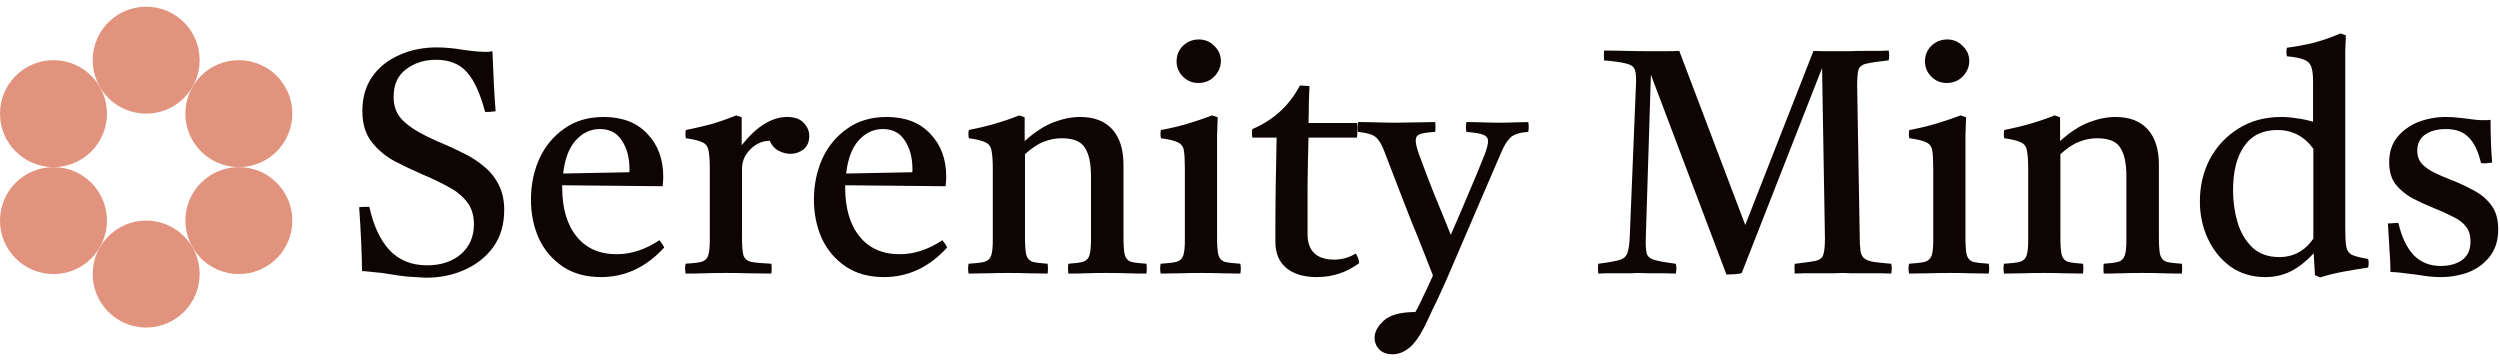
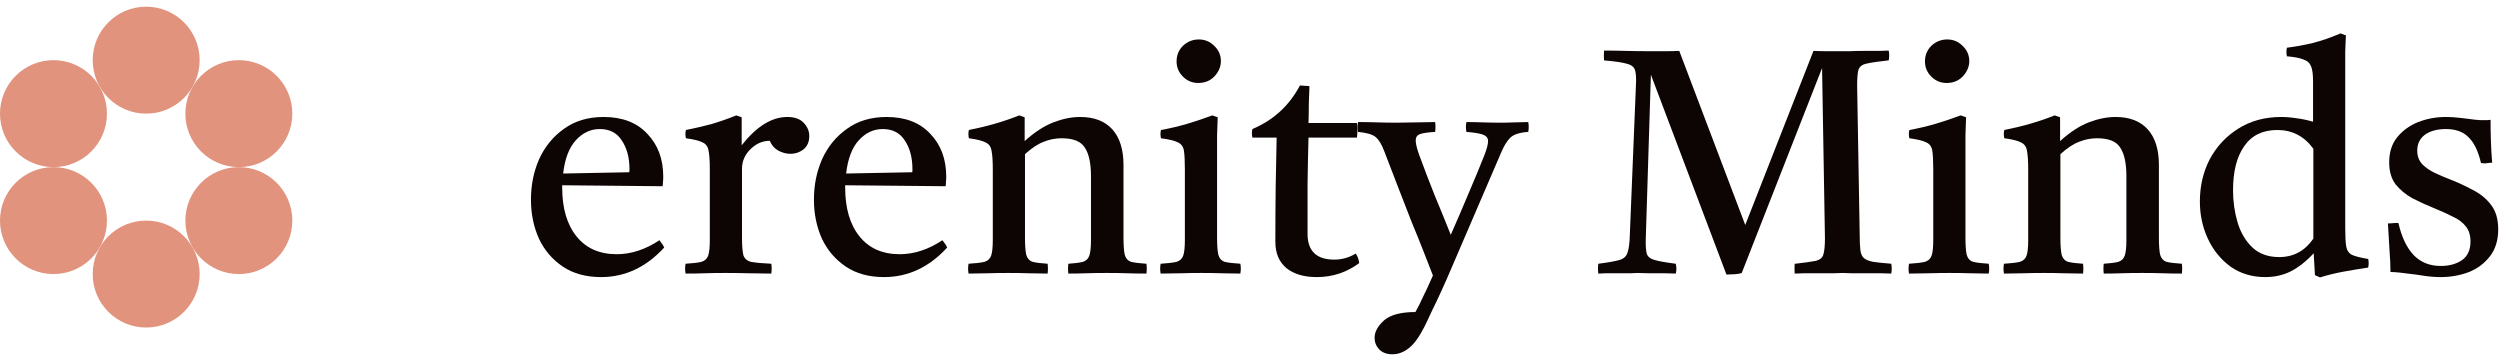
<svg xmlns="http://www.w3.org/2000/svg" width="187" height="27" viewBox="0 0 187 27" fill="none">
  <path d="M17.866 12.5C20.075 12.5 21.866 10.709 21.866 8.5C21.866 6.291 20.075 4.5 17.866 4.5C15.657 4.5 13.866 6.291 13.866 8.5C13.866 10.709 15.657 12.5 17.866 12.5Z" fill="#E1937D" />
  <path d="M17.866 20.5C20.075 20.5 21.866 18.709 21.866 16.5C21.866 14.291 20.075 12.5 17.866 12.5C15.657 12.5 13.866 14.291 13.866 16.5C13.866 18.709 15.657 20.5 17.866 20.5Z" fill="#E1937D" />
  <path d="M4 12.5C6.209 12.5 8 10.709 8 8.5C8 6.291 6.209 4.5 4 4.5C1.791 4.5 0 6.291 0 8.5C0 10.709 1.791 12.5 4 12.5Z" fill="#E1937D" />
  <path d="M10.934 8.5C13.143 8.5 14.934 6.709 14.934 4.5C14.934 2.291 13.143 0.5 10.934 0.5C8.724 0.5 6.934 2.291 6.934 4.5C6.934 6.709 8.724 8.5 10.934 8.5Z" fill="#E1937D" />
  <path d="M4 20.5C6.209 20.5 8 18.709 8 16.5C8 14.291 6.209 12.5 4 12.5C1.791 12.5 0 14.291 0 16.5C0 18.709 1.791 20.5 4 20.5Z" fill="#E1937D" />
  <path d="M10.934 24.5C13.143 24.5 14.934 22.709 14.934 20.5C14.934 18.291 13.143 16.5 10.934 16.5C8.724 16.5 6.934 18.291 6.934 20.5C6.934 22.709 8.724 24.5 10.934 24.5Z" fill="#E1937D" />
-   <path d="M31.85 20.773C31.834 20.773 31.572 20.757 31.063 20.726C30.57 20.71 29.998 20.646 29.346 20.536C28.806 20.441 28.313 20.377 27.868 20.346C27.439 20.298 27.176 20.274 27.081 20.274C27.065 18.959 26.993 17.367 26.866 15.498C26.993 15.482 27.121 15.474 27.248 15.474C27.391 15.474 27.518 15.474 27.629 15.474C27.931 16.868 28.432 17.945 29.131 18.706C29.847 19.466 30.785 19.846 31.945 19.846C32.978 19.846 33.821 19.569 34.473 19.015C35.124 18.445 35.45 17.7 35.45 16.781C35.45 16.084 35.267 15.514 34.902 15.07C34.552 14.627 34.083 14.255 33.495 13.954C32.923 13.637 32.311 13.344 31.659 13.074C30.896 12.742 30.165 12.393 29.465 12.029C28.782 11.649 28.217 11.165 27.772 10.579C27.327 9.993 27.105 9.233 27.105 8.298C27.105 7.3 27.351 6.445 27.844 5.732C28.352 5.019 29.028 4.48 29.871 4.116C30.713 3.736 31.643 3.546 32.66 3.546C32.978 3.546 33.304 3.561 33.638 3.593C33.988 3.625 34.346 3.672 34.711 3.736C35.172 3.799 35.522 3.839 35.76 3.854C36.015 3.87 36.181 3.878 36.261 3.878C36.309 3.878 36.396 3.878 36.523 3.878C36.651 3.862 36.754 3.847 36.833 3.831C36.865 4.528 36.897 5.249 36.929 5.993C36.961 6.738 37.008 7.514 37.072 8.322C36.754 8.369 36.492 8.385 36.285 8.369C35.919 6.991 35.466 6.001 34.926 5.399C34.385 4.781 33.614 4.472 32.613 4.472C31.738 4.472 30.991 4.71 30.371 5.185C29.751 5.645 29.441 6.334 29.441 7.252C29.441 7.744 29.553 8.179 29.775 8.559C30.014 8.94 30.403 9.304 30.944 9.652C31.484 10.001 32.231 10.373 33.185 10.769C33.71 10.991 34.234 11.237 34.759 11.506C35.299 11.775 35.792 12.1 36.237 12.48C36.682 12.845 37.04 13.296 37.31 13.835C37.58 14.357 37.715 14.983 37.715 15.712C37.715 16.789 37.445 17.708 36.905 18.468C36.364 19.213 35.649 19.783 34.759 20.179C33.885 20.575 32.915 20.773 31.85 20.773Z" fill="#0D0503" />
  <path d="M44.961 20.726C43.833 20.726 42.879 20.464 42.1 19.942C41.321 19.419 40.725 18.722 40.312 17.851C39.914 16.963 39.715 15.989 39.715 14.928C39.715 13.835 39.922 12.821 40.336 11.886C40.765 10.951 41.385 10.199 42.195 9.629C43.006 9.043 43.992 8.75 45.152 8.75C46.551 8.75 47.64 9.169 48.419 10.009C49.214 10.833 49.611 11.902 49.611 13.217C49.611 13.375 49.603 13.518 49.587 13.645C49.587 13.755 49.579 13.851 49.563 13.93L42.052 13.858C42.052 13.922 42.052 13.977 42.052 14.025C42.052 15.577 42.41 16.797 43.125 17.684C43.841 18.571 44.842 19.015 46.13 19.015C47.211 19.015 48.276 18.666 49.325 17.969C49.484 18.159 49.603 18.342 49.683 18.516C48.331 19.989 46.758 20.726 44.961 20.726ZM42.124 12.979L47.06 12.884C47.076 12.852 47.084 12.813 47.084 12.765C47.084 12.702 47.084 12.662 47.084 12.646C47.084 11.791 46.893 11.078 46.511 10.508C46.146 9.938 45.597 9.652 44.866 9.652C44.182 9.652 43.586 9.93 43.078 10.484C42.569 11.039 42.251 11.87 42.124 12.979Z" fill="#0D0503" />
  <path d="M51.282 20.464C51.234 20.211 51.234 19.965 51.282 19.728C51.822 19.696 52.22 19.648 52.474 19.585C52.728 19.506 52.895 19.348 52.975 19.11C53.054 18.872 53.094 18.492 53.094 17.969V12.646C53.094 12.029 53.062 11.569 52.999 11.268C52.951 10.967 52.8 10.761 52.546 10.65C52.307 10.524 51.894 10.421 51.306 10.342C51.258 10.12 51.258 9.914 51.306 9.724C51.942 9.597 52.562 9.454 53.166 9.296C53.77 9.122 54.406 8.9 55.073 8.631L55.478 8.773V10.864C56.591 9.454 57.728 8.75 58.888 8.75C59.445 8.75 59.858 8.9 60.128 9.201C60.398 9.486 60.534 9.811 60.534 10.175C60.534 10.603 60.391 10.936 60.104 11.173C59.818 11.395 59.492 11.506 59.127 11.506C58.825 11.506 58.523 11.427 58.221 11.268C57.934 11.11 57.72 10.864 57.577 10.532C57.036 10.532 56.551 10.745 56.122 11.173C55.709 11.585 55.502 12.068 55.502 12.623V17.732C55.502 18.349 55.534 18.793 55.598 19.062C55.677 19.332 55.868 19.506 56.17 19.585C56.488 19.648 56.997 19.696 57.696 19.728C57.728 19.95 57.728 20.195 57.696 20.464C57.156 20.464 56.599 20.456 56.027 20.441C55.455 20.425 54.867 20.417 54.262 20.417C53.674 20.417 53.15 20.425 52.689 20.441C52.244 20.456 51.775 20.464 51.282 20.464Z" fill="#0D0503" />
  <path d="M66.128 20.726C64.999 20.726 64.046 20.464 63.267 19.942C62.488 19.419 61.892 18.722 61.478 17.851C61.081 16.963 60.882 15.989 60.882 14.928C60.882 13.835 61.089 12.821 61.502 11.886C61.931 10.951 62.551 10.199 63.362 9.629C64.173 9.043 65.159 8.75 66.319 8.75C67.718 8.75 68.807 9.169 69.586 10.009C70.38 10.833 70.778 11.902 70.778 13.217C70.778 13.375 70.77 13.518 70.754 13.645C70.754 13.755 70.746 13.851 70.73 13.93L63.219 13.858C63.219 13.922 63.219 13.977 63.219 14.025C63.219 15.577 63.577 16.797 64.292 17.684C65.007 18.571 66.009 19.015 67.296 19.015C68.377 19.015 69.443 18.666 70.492 17.969C70.651 18.159 70.77 18.342 70.849 18.516C69.498 19.989 67.924 20.726 66.128 20.726ZM63.291 12.979L68.227 12.884C68.242 12.852 68.25 12.813 68.25 12.765C68.25 12.702 68.25 12.662 68.25 12.646C68.25 11.791 68.06 11.078 67.678 10.508C67.312 9.938 66.764 9.652 66.033 9.652C65.349 9.652 64.753 9.93 64.244 10.484C63.736 11.039 63.418 11.87 63.291 12.979Z" fill="#0D0503" />
  <path d="M79.912 20.464C79.88 20.211 79.88 19.965 79.912 19.728C80.405 19.696 80.77 19.648 81.009 19.585C81.247 19.506 81.406 19.348 81.486 19.11C81.565 18.872 81.605 18.492 81.605 17.969V13.169C81.605 12.219 81.454 11.514 81.152 11.055C80.866 10.579 80.286 10.342 79.411 10.342C78.95 10.342 78.505 10.429 78.076 10.603C77.647 10.761 77.178 11.07 76.669 11.53V17.732C76.669 18.349 76.701 18.793 76.764 19.062C76.844 19.332 77.003 19.506 77.241 19.585C77.48 19.648 77.853 19.696 78.362 19.728C78.394 19.965 78.394 20.211 78.362 20.464C77.917 20.464 77.448 20.456 76.955 20.441C76.478 20.425 75.962 20.417 75.405 20.417C74.897 20.417 74.396 20.425 73.903 20.441C73.41 20.456 72.926 20.464 72.449 20.464C72.401 20.211 72.401 19.965 72.449 19.728C72.989 19.696 73.386 19.648 73.641 19.585C73.895 19.506 74.062 19.348 74.142 19.11C74.221 18.872 74.261 18.492 74.261 17.969V12.646C74.261 12.029 74.229 11.569 74.165 11.268C74.118 10.967 73.967 10.761 73.712 10.65C73.474 10.524 73.061 10.421 72.472 10.342C72.425 10.12 72.425 9.914 72.472 9.724C73.84 9.454 75.095 9.09 76.24 8.631L76.645 8.773V10.555C77.377 9.89 78.092 9.423 78.791 9.153C79.491 8.884 80.158 8.75 80.794 8.75C81.844 8.75 82.646 9.058 83.203 9.676C83.759 10.294 84.037 11.181 84.037 12.338V17.732C84.037 18.349 84.069 18.793 84.132 19.062C84.212 19.332 84.371 19.506 84.609 19.585C84.848 19.648 85.229 19.696 85.754 19.728C85.786 19.965 85.786 20.211 85.754 20.464C85.277 20.464 84.808 20.456 84.347 20.441C83.902 20.425 83.377 20.417 82.773 20.417C82.185 20.417 81.669 20.425 81.224 20.441C80.794 20.456 80.357 20.464 79.912 20.464Z" fill="#0D0503" />
  <path d="M92.777 20.464C92.332 20.464 91.871 20.456 91.394 20.441C90.917 20.425 90.401 20.417 89.844 20.417C89.336 20.417 88.819 20.425 88.294 20.441C87.786 20.456 87.293 20.464 86.816 20.464C86.768 20.211 86.768 19.965 86.816 19.728C87.356 19.696 87.754 19.648 88.008 19.585C88.263 19.506 88.43 19.348 88.509 19.11C88.588 18.872 88.628 18.492 88.628 17.969V12.646C88.628 12.029 88.604 11.569 88.557 11.268C88.509 10.967 88.358 10.761 88.104 10.65C87.865 10.524 87.444 10.421 86.84 10.342C86.792 10.12 86.792 9.914 86.84 9.724C87.539 9.597 88.207 9.439 88.843 9.249C89.479 9.058 90.091 8.852 90.679 8.631L91.084 8.773C91.068 9.264 91.052 9.724 91.037 10.152C91.037 10.579 91.037 10.983 91.037 11.363V17.732C91.037 18.349 91.068 18.793 91.132 19.062C91.211 19.332 91.37 19.506 91.609 19.585C91.863 19.648 92.253 19.696 92.777 19.728C92.825 19.965 92.825 20.211 92.777 20.464ZM88.008 4.591C88.008 4.132 88.167 3.744 88.485 3.427C88.819 3.11 89.216 2.951 89.677 2.951C90.123 2.951 90.504 3.11 90.822 3.427C91.156 3.744 91.323 4.124 91.323 4.567C91.323 4.979 91.164 5.359 90.846 5.708C90.528 6.041 90.123 6.207 89.63 6.207C89.185 6.207 88.803 6.049 88.485 5.732C88.167 5.415 88.008 5.035 88.008 4.591Z" fill="#0D0503" />
  <path d="M98.496 20.726C97.543 20.726 96.787 20.504 96.231 20.06C95.675 19.601 95.397 18.944 95.397 18.088C95.397 16.694 95.404 15.348 95.42 14.049C95.452 12.749 95.476 11.498 95.492 10.294H93.68C93.632 10.056 93.632 9.843 93.68 9.652C95.254 8.987 96.438 7.902 97.233 6.397C97.36 6.397 97.487 6.405 97.614 6.421C97.741 6.421 97.853 6.429 97.948 6.445C97.932 6.856 97.916 7.292 97.9 7.751C97.9 8.211 97.892 8.694 97.876 9.201H101.501C101.548 9.55 101.548 9.914 101.501 10.294H97.876C97.845 11.403 97.821 12.575 97.805 13.811C97.805 15.031 97.805 16.258 97.805 17.494C97.805 18.777 98.472 19.419 99.808 19.419C100.38 19.419 100.913 19.268 101.405 18.967C101.548 19.157 101.636 19.395 101.668 19.68C100.73 20.377 99.673 20.726 98.496 20.726Z" fill="#0D0503" />
  <path d="M104.155 26.5C103.726 26.5 103.392 26.373 103.153 26.12C102.931 25.882 102.82 25.597 102.82 25.264C102.82 24.821 103.058 24.385 103.535 23.957C104.012 23.546 104.791 23.34 105.872 23.34C106.078 22.975 106.277 22.579 106.468 22.151C106.674 21.74 106.913 21.225 107.183 20.607C107.008 20.163 106.786 19.593 106.515 18.896C106.245 18.199 105.935 17.431 105.585 16.591C105.252 15.736 104.91 14.856 104.56 13.954C104.21 13.035 103.869 12.148 103.535 11.292C103.344 10.785 103.129 10.437 102.891 10.246C102.668 10.056 102.231 9.93 101.58 9.866C101.532 9.645 101.532 9.399 101.58 9.13C102.041 9.13 102.51 9.138 102.986 9.153C103.463 9.169 103.956 9.177 104.465 9.177C104.926 9.177 105.427 9.169 105.967 9.153C106.507 9.138 106.968 9.13 107.35 9.13C107.382 9.367 107.382 9.613 107.35 9.866C106.81 9.898 106.428 9.953 106.205 10.033C105.999 10.112 105.895 10.27 105.895 10.508C105.895 10.73 105.975 11.07 106.134 11.53C106.547 12.655 106.945 13.692 107.326 14.643C107.724 15.593 108.121 16.567 108.518 17.565C109.027 16.409 109.472 15.371 109.854 14.453C110.251 13.534 110.649 12.575 111.046 11.577C111.221 11.118 111.308 10.777 111.308 10.555C111.308 10.334 111.189 10.175 110.951 10.08C110.712 9.985 110.291 9.914 109.687 9.866C109.639 9.613 109.639 9.367 109.687 9.13C110.084 9.13 110.49 9.138 110.903 9.153C111.332 9.169 111.785 9.177 112.262 9.177C112.58 9.177 112.922 9.169 113.287 9.153C113.669 9.138 114.011 9.13 114.313 9.13C114.36 9.367 114.36 9.613 114.313 9.866C113.645 9.914 113.192 10.064 112.953 10.318C112.715 10.555 112.492 10.92 112.286 11.411L108.208 20.892C108.129 21.082 107.986 21.399 107.779 21.843C107.573 22.302 107.35 22.769 107.112 23.245C106.889 23.736 106.698 24.14 106.539 24.456C106.142 25.233 105.752 25.763 105.371 26.049C104.989 26.349 104.584 26.5 104.155 26.5Z" fill="#0D0503" />
  <path d="M130.545 16.829L135.648 3.807C135.981 3.823 136.331 3.831 136.697 3.831C137.062 3.831 137.372 3.831 137.627 3.831C137.754 3.831 137.984 3.831 138.318 3.831C138.668 3.815 139.042 3.807 139.439 3.807C139.852 3.807 140.226 3.807 140.56 3.807C140.909 3.791 141.148 3.783 141.275 3.783C141.323 4.021 141.323 4.266 141.275 4.52H141.227C140.496 4.599 139.964 4.678 139.63 4.757C139.296 4.821 139.089 4.979 139.01 5.233C138.946 5.47 138.914 5.866 138.914 6.421L139.105 17.518C139.105 18.009 139.121 18.397 139.153 18.682C139.185 18.967 139.272 19.173 139.415 19.3C139.558 19.427 139.789 19.522 140.107 19.585C140.425 19.633 140.878 19.68 141.466 19.728C141.513 19.965 141.513 20.211 141.466 20.464C141.339 20.464 141.1 20.456 140.75 20.441C140.417 20.441 140.043 20.441 139.63 20.441C139.232 20.441 138.859 20.441 138.509 20.441C138.175 20.425 137.945 20.417 137.818 20.417C137.69 20.417 137.46 20.425 137.126 20.441C136.792 20.441 136.427 20.441 136.029 20.441C135.632 20.441 135.266 20.441 134.932 20.441C134.599 20.456 134.368 20.464 134.241 20.464C134.225 20.227 134.225 19.981 134.241 19.728H134.289C134.988 19.648 135.497 19.577 135.815 19.514C136.133 19.435 136.323 19.276 136.387 19.039C136.466 18.785 136.506 18.381 136.506 17.827L136.291 5.09L130.283 20.417C130.171 20.464 129.996 20.496 129.758 20.512C129.52 20.528 129.313 20.536 129.138 20.536L123.487 5.589L123.105 17.827C123.089 18.349 123.113 18.73 123.177 18.967C123.24 19.189 123.431 19.348 123.749 19.443C124.067 19.538 124.6 19.633 125.347 19.728C125.41 19.981 125.41 20.227 125.347 20.464C125.188 20.464 124.91 20.456 124.512 20.441C124.131 20.441 123.741 20.441 123.344 20.441C122.962 20.425 122.684 20.417 122.509 20.417C122.414 20.417 122.223 20.425 121.937 20.441C121.667 20.441 121.365 20.441 121.031 20.441C120.697 20.441 120.387 20.441 120.101 20.441C119.831 20.456 119.648 20.464 119.553 20.464C119.521 20.211 119.521 19.965 119.553 19.728C120.3 19.633 120.832 19.538 121.15 19.443C121.468 19.348 121.667 19.157 121.746 18.872C121.842 18.587 121.897 18.136 121.913 17.518L122.366 6.421C122.398 5.866 122.374 5.47 122.295 5.233C122.215 4.995 122.001 4.837 121.651 4.757C121.317 4.662 120.761 4.583 119.982 4.52C119.966 4.266 119.966 4.021 119.982 3.783C120.522 3.783 121.079 3.791 121.651 3.807C122.223 3.823 122.859 3.831 123.558 3.831C123.797 3.831 124.115 3.831 124.512 3.831C124.91 3.831 125.275 3.823 125.609 3.807L130.545 16.829Z" fill="#0D0503" />
  <path d="M148.756 20.464C148.311 20.464 147.85 20.456 147.373 20.441C146.896 20.425 146.38 20.417 145.823 20.417C145.315 20.417 144.798 20.425 144.273 20.441C143.765 20.456 143.272 20.464 142.795 20.464C142.747 20.211 142.747 19.965 142.795 19.728C143.336 19.696 143.733 19.648 143.987 19.585C144.242 19.506 144.409 19.348 144.488 19.11C144.568 18.872 144.607 18.492 144.607 17.969V12.646C144.607 12.029 144.583 11.569 144.536 11.268C144.488 10.967 144.337 10.761 144.083 10.65C143.844 10.524 143.423 10.421 142.819 10.342C142.771 10.12 142.771 9.914 142.819 9.724C143.518 9.597 144.186 9.439 144.822 9.249C145.458 9.058 146.07 8.852 146.658 8.631L147.063 8.773C147.047 9.264 147.032 9.724 147.016 10.152C147.016 10.579 147.016 10.983 147.016 11.363V17.732C147.016 18.349 147.047 18.793 147.111 19.062C147.19 19.332 147.349 19.506 147.588 19.585C147.842 19.648 148.232 19.696 148.756 19.728C148.804 19.965 148.804 20.211 148.756 20.464ZM143.987 4.591C143.987 4.132 144.146 3.744 144.464 3.427C144.798 3.11 145.195 2.951 145.656 2.951C146.102 2.951 146.483 3.11 146.801 3.427C147.135 3.744 147.302 4.124 147.302 4.567C147.302 4.979 147.143 5.359 146.825 5.708C146.507 6.041 146.102 6.207 145.609 6.207C145.164 6.207 144.782 6.049 144.464 5.732C144.146 5.415 143.987 5.035 143.987 4.591Z" fill="#0D0503" />
  <path d="M157.361 20.464C157.329 20.211 157.329 19.965 157.361 19.728C157.853 19.696 158.219 19.648 158.458 19.585C158.696 19.506 158.855 19.348 158.934 19.11C159.014 18.872 159.054 18.492 159.054 17.969V13.169C159.054 12.219 158.903 11.514 158.601 11.055C158.314 10.579 157.734 10.342 156.86 10.342C156.399 10.342 155.954 10.429 155.525 10.603C155.095 10.761 154.626 11.07 154.118 11.53V17.732C154.118 18.349 154.15 18.793 154.213 19.062C154.293 19.332 154.452 19.506 154.69 19.585C154.928 19.648 155.302 19.696 155.811 19.728C155.843 19.965 155.843 20.211 155.811 20.464C155.366 20.464 154.897 20.456 154.404 20.441C153.927 20.425 153.41 20.417 152.854 20.417C152.345 20.417 151.845 20.425 151.352 20.441C150.859 20.456 150.374 20.464 149.897 20.464C149.85 20.211 149.85 19.965 149.897 19.728C150.438 19.696 150.835 19.648 151.09 19.585C151.344 19.506 151.511 19.348 151.59 19.11C151.67 18.872 151.709 18.492 151.709 17.969V12.646C151.709 12.029 151.678 11.569 151.614 11.268C151.566 10.967 151.415 10.761 151.161 10.65C150.923 10.524 150.509 10.421 149.921 10.342C149.873 10.12 149.873 9.914 149.921 9.724C151.288 9.454 152.544 9.09 153.689 8.631L154.094 8.773V10.555C154.825 9.89 155.541 9.423 156.24 9.153C156.939 8.884 157.607 8.75 158.243 8.75C159.292 8.75 160.095 9.058 160.651 9.676C161.208 10.294 161.486 11.181 161.486 12.338V17.732C161.486 18.349 161.518 18.793 161.581 19.062C161.661 19.332 161.82 19.506 162.058 19.585C162.297 19.648 162.678 19.696 163.203 19.728C163.234 19.965 163.234 20.211 163.203 20.464C162.726 20.464 162.257 20.456 161.796 20.441C161.351 20.425 160.826 20.417 160.222 20.417C159.634 20.417 159.117 20.425 158.672 20.441C158.243 20.456 157.806 20.464 157.361 20.464Z" fill="#0D0503" />
  <path d="M173.54 20.75L173.159 20.583L173.063 18.944C172.507 19.546 171.935 19.997 171.346 20.298C170.774 20.583 170.138 20.726 169.439 20.726C168.453 20.726 167.587 20.464 166.84 19.942C166.109 19.403 165.544 18.706 165.147 17.851C164.749 16.995 164.551 16.068 164.551 15.07C164.551 13.914 164.797 12.86 165.29 11.91C165.799 10.959 166.506 10.199 167.412 9.629C168.334 9.043 169.407 8.75 170.631 8.75C170.997 8.75 171.378 8.781 171.776 8.845C172.173 8.892 172.586 8.979 173.016 9.106V6.064C173.016 5.573 172.968 5.209 172.873 4.971C172.777 4.718 172.586 4.544 172.3 4.449C172.03 4.338 171.617 4.258 171.06 4.211C171.013 4.005 171.013 3.791 171.06 3.569C171.696 3.49 172.348 3.371 173.016 3.213C173.683 3.039 174.367 2.801 175.066 2.5L175.472 2.643C175.456 2.991 175.44 3.387 175.424 3.831C175.424 4.274 175.424 4.757 175.424 5.28V17.066C175.424 17.668 175.448 18.12 175.495 18.421C175.543 18.722 175.686 18.936 175.925 19.062C176.163 19.173 176.568 19.276 177.141 19.371C177.188 19.577 177.188 19.791 177.141 20.013C176.505 20.108 175.885 20.211 175.281 20.322C174.677 20.433 174.097 20.575 173.54 20.75ZM173.039 11.126C172.356 10.191 171.458 9.724 170.345 9.724C169.248 9.724 168.422 10.128 167.865 10.936C167.309 11.728 167.031 12.829 167.031 14.239C167.031 15.062 167.142 15.854 167.364 16.615C167.587 17.375 167.953 18.001 168.461 18.492C168.97 18.983 169.646 19.229 170.488 19.229C171.553 19.229 172.404 18.769 173.039 17.851V11.126Z" fill="#0D0503" />
  <path d="M179.403 16.686C179.641 17.732 180.023 18.532 180.547 19.086C181.072 19.625 181.748 19.894 182.574 19.894C183.194 19.894 183.719 19.752 184.148 19.466C184.577 19.165 184.792 18.698 184.792 18.064C184.792 17.589 184.673 17.209 184.434 16.924C184.212 16.639 183.894 16.401 183.48 16.211C183.083 16.005 182.63 15.799 182.121 15.593C181.533 15.355 180.977 15.102 180.452 14.833C179.943 14.547 179.522 14.199 179.188 13.787C178.87 13.359 178.711 12.813 178.711 12.148C178.711 11.387 178.91 10.761 179.307 10.27C179.721 9.763 180.245 9.383 180.881 9.13C181.533 8.876 182.224 8.75 182.956 8.75C183.321 8.75 183.687 8.773 184.053 8.821C184.418 8.868 184.617 8.892 184.649 8.892C184.967 8.94 185.261 8.971 185.531 8.987C185.801 8.987 185.944 8.987 185.96 8.987C185.976 8.987 186.008 8.987 186.055 8.987C186.119 8.987 186.199 8.979 186.294 8.963C186.294 9.47 186.302 9.985 186.318 10.508C186.334 11.031 186.365 11.585 186.413 12.171C186.397 12.171 186.365 12.171 186.318 12.171C186.175 12.187 186.04 12.203 185.912 12.219C185.801 12.219 185.69 12.211 185.579 12.195C185.372 11.308 185.062 10.666 184.649 10.27C184.251 9.858 183.687 9.652 182.956 9.652C182.304 9.652 181.779 9.795 181.382 10.08C181 10.365 180.81 10.761 180.81 11.268C180.81 11.68 180.937 12.021 181.191 12.29C181.446 12.544 181.756 12.757 182.121 12.932C182.487 13.106 182.836 13.256 183.17 13.383C183.79 13.621 184.378 13.89 184.935 14.191C185.507 14.476 185.968 14.848 186.318 15.308C186.683 15.767 186.866 16.385 186.866 17.161C186.866 17.985 186.652 18.666 186.222 19.205C185.809 19.728 185.277 20.116 184.625 20.369C183.973 20.607 183.29 20.726 182.574 20.726C182.161 20.726 181.748 20.694 181.334 20.631C180.937 20.567 180.722 20.536 180.69 20.536C180.659 20.536 180.524 20.52 180.285 20.488C180.063 20.456 179.808 20.425 179.522 20.393C179.252 20.361 179.013 20.346 178.807 20.346C178.807 19.855 178.783 19.308 178.735 18.706C178.703 18.104 178.664 17.439 178.616 16.71C178.648 16.71 178.687 16.71 178.735 16.71C178.878 16.694 178.997 16.686 179.093 16.686C179.204 16.67 179.307 16.67 179.403 16.686Z" fill="#0D0503" />
</svg>